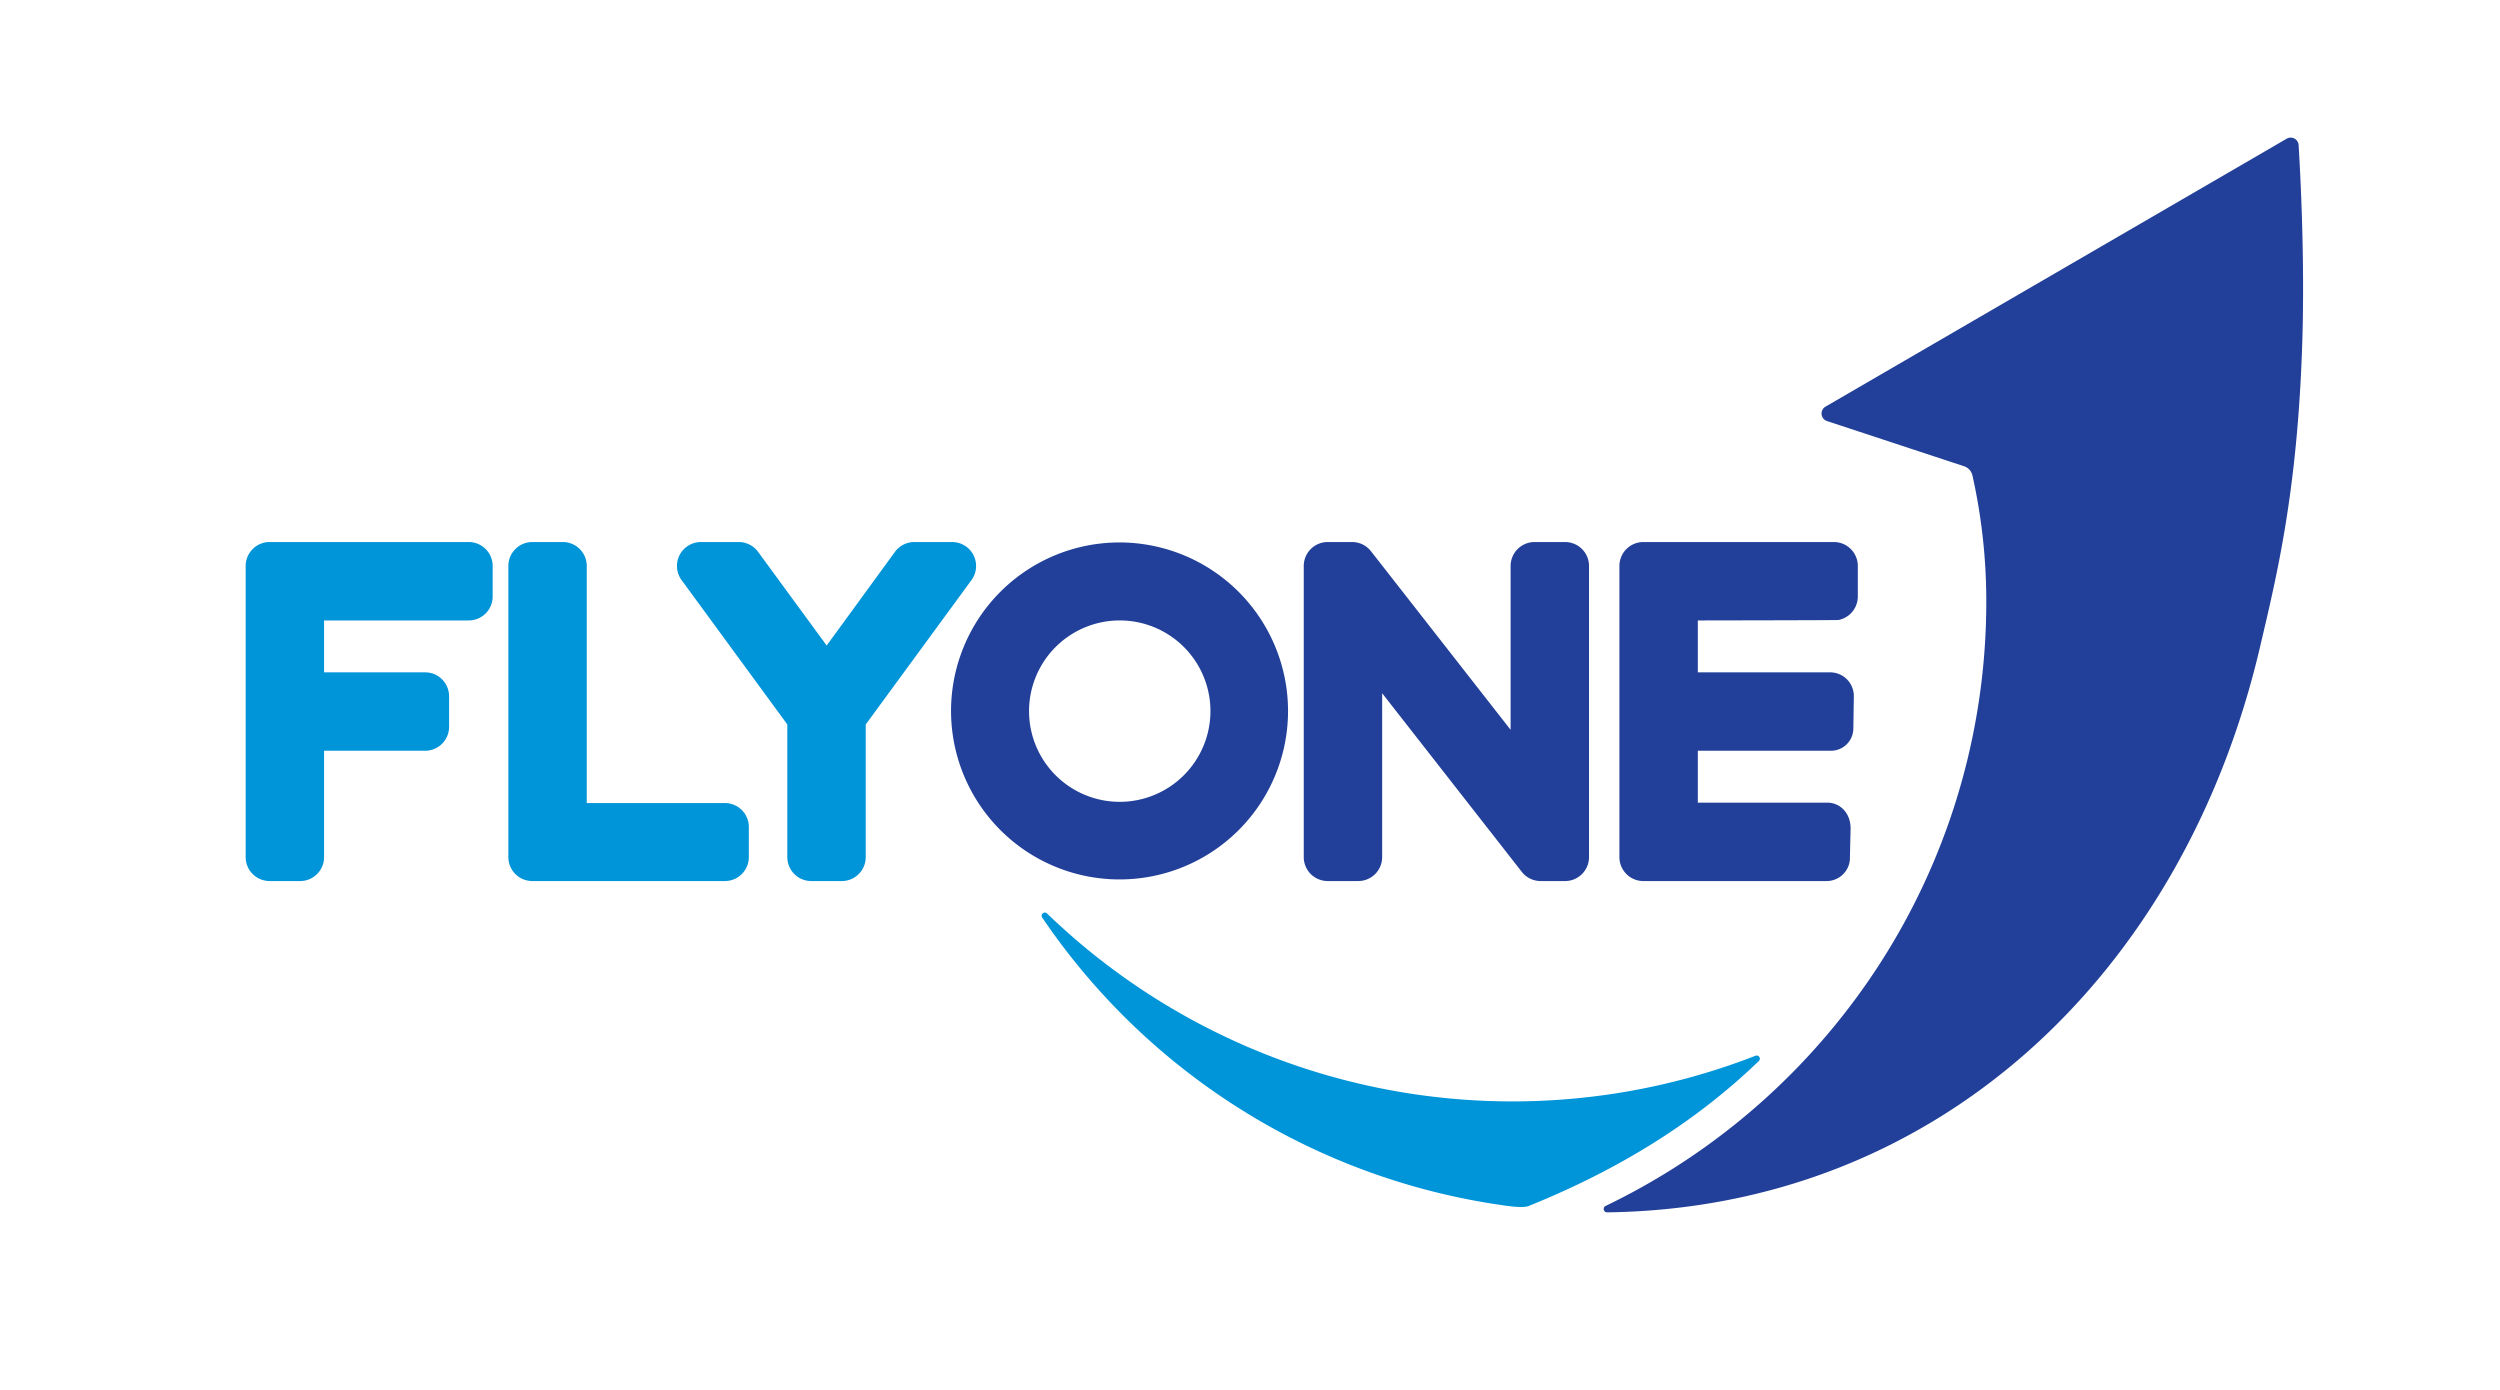
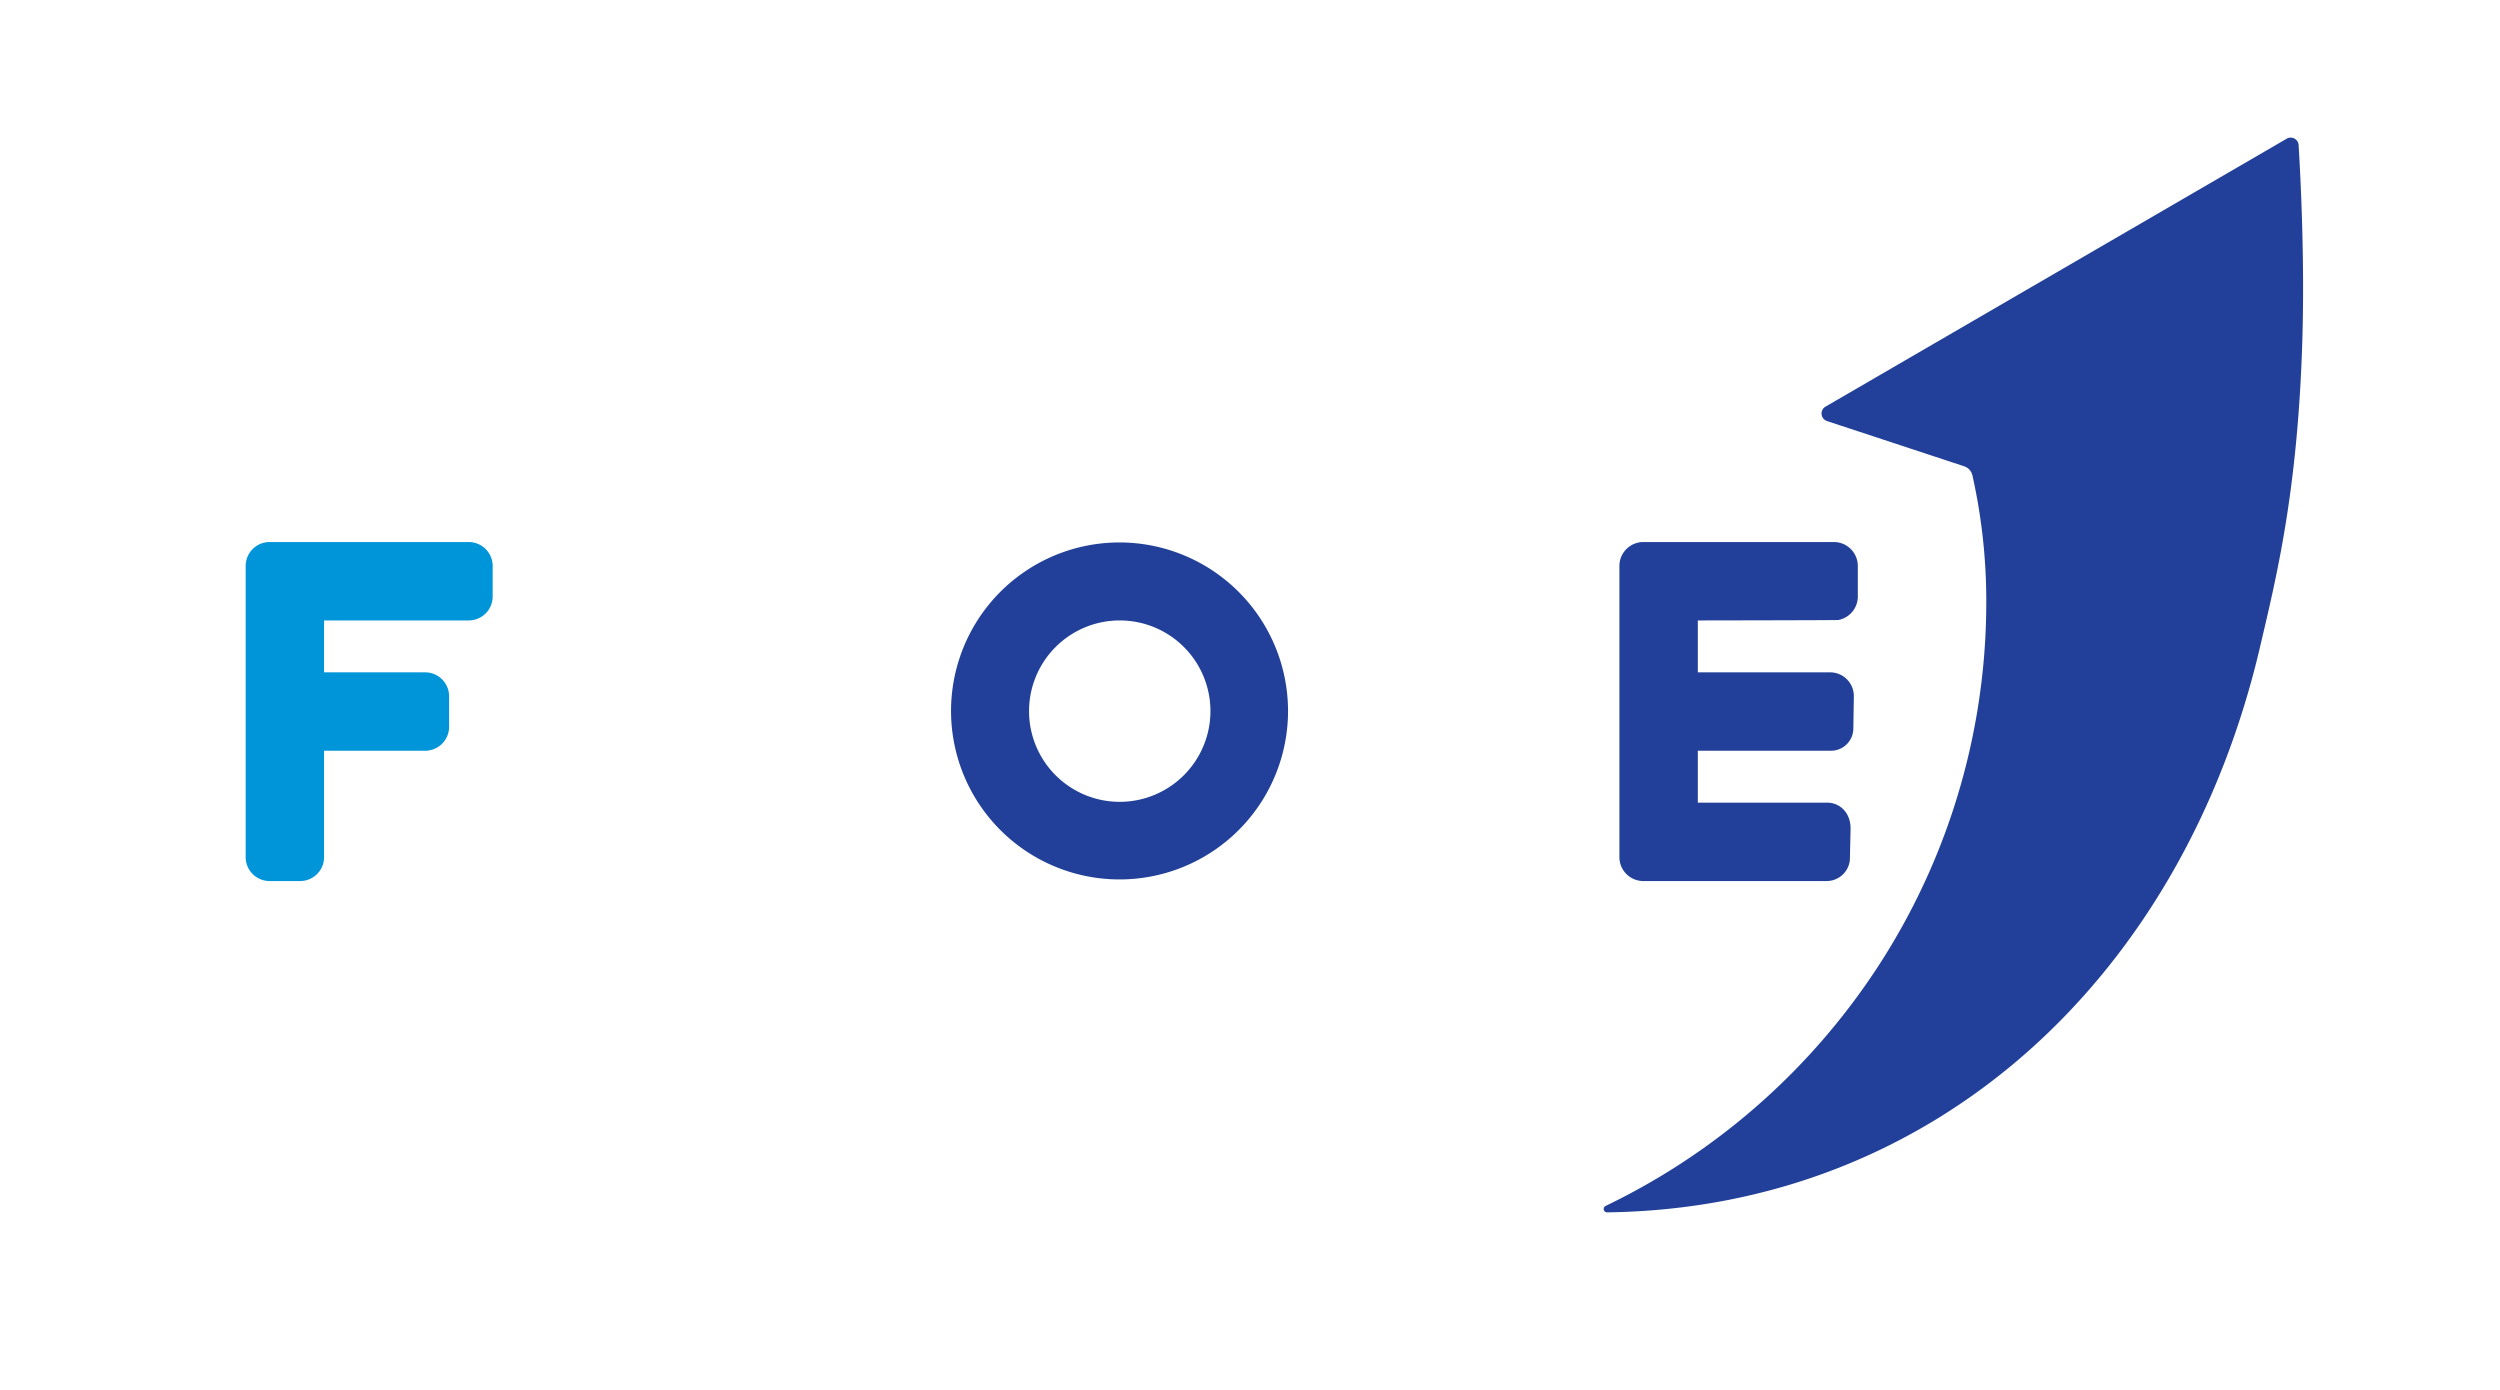
<svg xmlns="http://www.w3.org/2000/svg" id="print" viewBox="0 0 500 278">
  <defs>
    <style>.cls-1{fill:none;}.cls-2{fill:#0094d9;}.cls-3{fill:#224099;}</style>
  </defs>
  <title>flyone-logo-1.1</title>
-   <rect class="cls-1" width="500" height="278" />
  <path class="cls-2" d="M93.746,108.408H53.92a4.787,4.787,0,0,0-4.786,4.786v58.23a4.787,4.787,0,0,0,4.786,4.786H60.029a4.787,4.787,0,0,0,4.786-4.786V150.15H85.032a4.787,4.787,0,0,0,4.786-4.787v-6.108a4.787,4.787,0,0,0-4.786-4.786H64.815V124.088h28.93a4.787,4.787,0,0,0,4.787-4.786v-6.108A4.787,4.787,0,0,0,93.746,108.408Z" />
-   <path class="cls-2" d="M144.979,160.611h-27.627V113.194a4.787,4.787,0,0,0-4.786-4.786h-6.109a4.787,4.787,0,0,0-4.786,4.786v58.23a4.787,4.787,0,0,0,4.786,4.786h38.522a4.787,4.787,0,0,0,4.787-4.786v-6.027A4.787,4.787,0,0,0,144.979,160.611Z" />
-   <path class="cls-2" d="M194.699,111.029a4.789,4.789,0,0,0-4.27-2.621h-7.574a4.789,4.789,0,0,0-3.868,1.967l-13.653,18.73-13.719-18.738a4.787,4.787,0,0,0-3.861-1.959h-7.574a4.787,4.787,0,0,0-3.861,7.615l21.146,28.87v26.532a4.787,4.787,0,0,0,4.786,4.786h6.107a4.787,4.787,0,0,0,4.787-4.786v-26.532l21.146-28.87A4.791,4.791,0,0,0,194.699,111.029Z" />
-   <path class="cls-2" d="M351.783,212.192a.635.635,0,0,0-.682-1.041,134.012,134.012,0,0,1-141.695-28.46.637.637,0,0,0-.968.817,134.071,134.071,0,0,0,90.189,57.258c2.417.36,5.813.953,7.115.428C326.769,232.717,341.27,222.323,351.783,212.192Z" />
  <path class="cls-3" d="M452.038,129.262c3.157-13.53,7.516-30.739,8.431-61.259.489-16.314-.368-32.81-.748-38.997A1.583,1.583,0,0,0,457.34,27.74L365.1,81.33a1.587,1.587,0,0,0,.3,2.879l27.391,9.033a2.541,2.541,0,0,1,1.69,1.817,115.22,115.22,0,0,1,2.776,25.191,133.509,133.509,0,0,1-28.331,82.396,134.673,134.673,0,0,1-47.8,38.539.676.676,0,0,0,.29,1.287C387.438,241.601,436.728,194.876,452.038,129.262Z" />
  <path class="cls-3" d="M223.991,108.489a33.699,33.699,0,1,0,33.617,33.699A33.736,33.736,0,0,0,223.991,108.489Zm0,51.879a18.14,18.14,0,1,1,18.099-18.18A18.16,18.16,0,0,1,223.991,160.368Z" />
-   <path class="cls-3" d="M313.018,108.408h-6.109a4.787,4.787,0,0,0-4.786,4.786v32.772l-27.928-35.721a4.787,4.787,0,0,0-3.771-1.838h-4.886a4.787,4.787,0,0,0-4.787,4.786v58.23a4.787,4.787,0,0,0,4.787,4.786h6.109a4.787,4.787,0,0,0,4.786-4.786V138.651l27.928,35.723a4.788,4.788,0,0,0,3.771,1.837h4.886a4.787,4.787,0,0,0,4.787-4.786v-58.23A4.787,4.787,0,0,0,313.018,108.408Z" />
  <path class="cls-3" d="M367.688,123.997a4.786,4.786,0,0,0,3.875-4.695v-6.108a4.787,4.787,0,0,0-4.787-4.787h-38.108a4.788,4.788,0,0,0-4.787,4.787v58.231a4.788,4.788,0,0,0,4.787,4.786h36.726a4.678,4.678,0,0,0,4.58-4.232l.139-6.138c.082-3.134-2.026-5.311-4.668-5.311h-25.88V150.15h26.51a4.476,4.476,0,0,0,4.594-4.39l.1-6.505a4.741,4.741,0,0,0-4.787-4.786H339.564v-10.38S367.392,124.054,367.688,123.997Z" />
</svg>